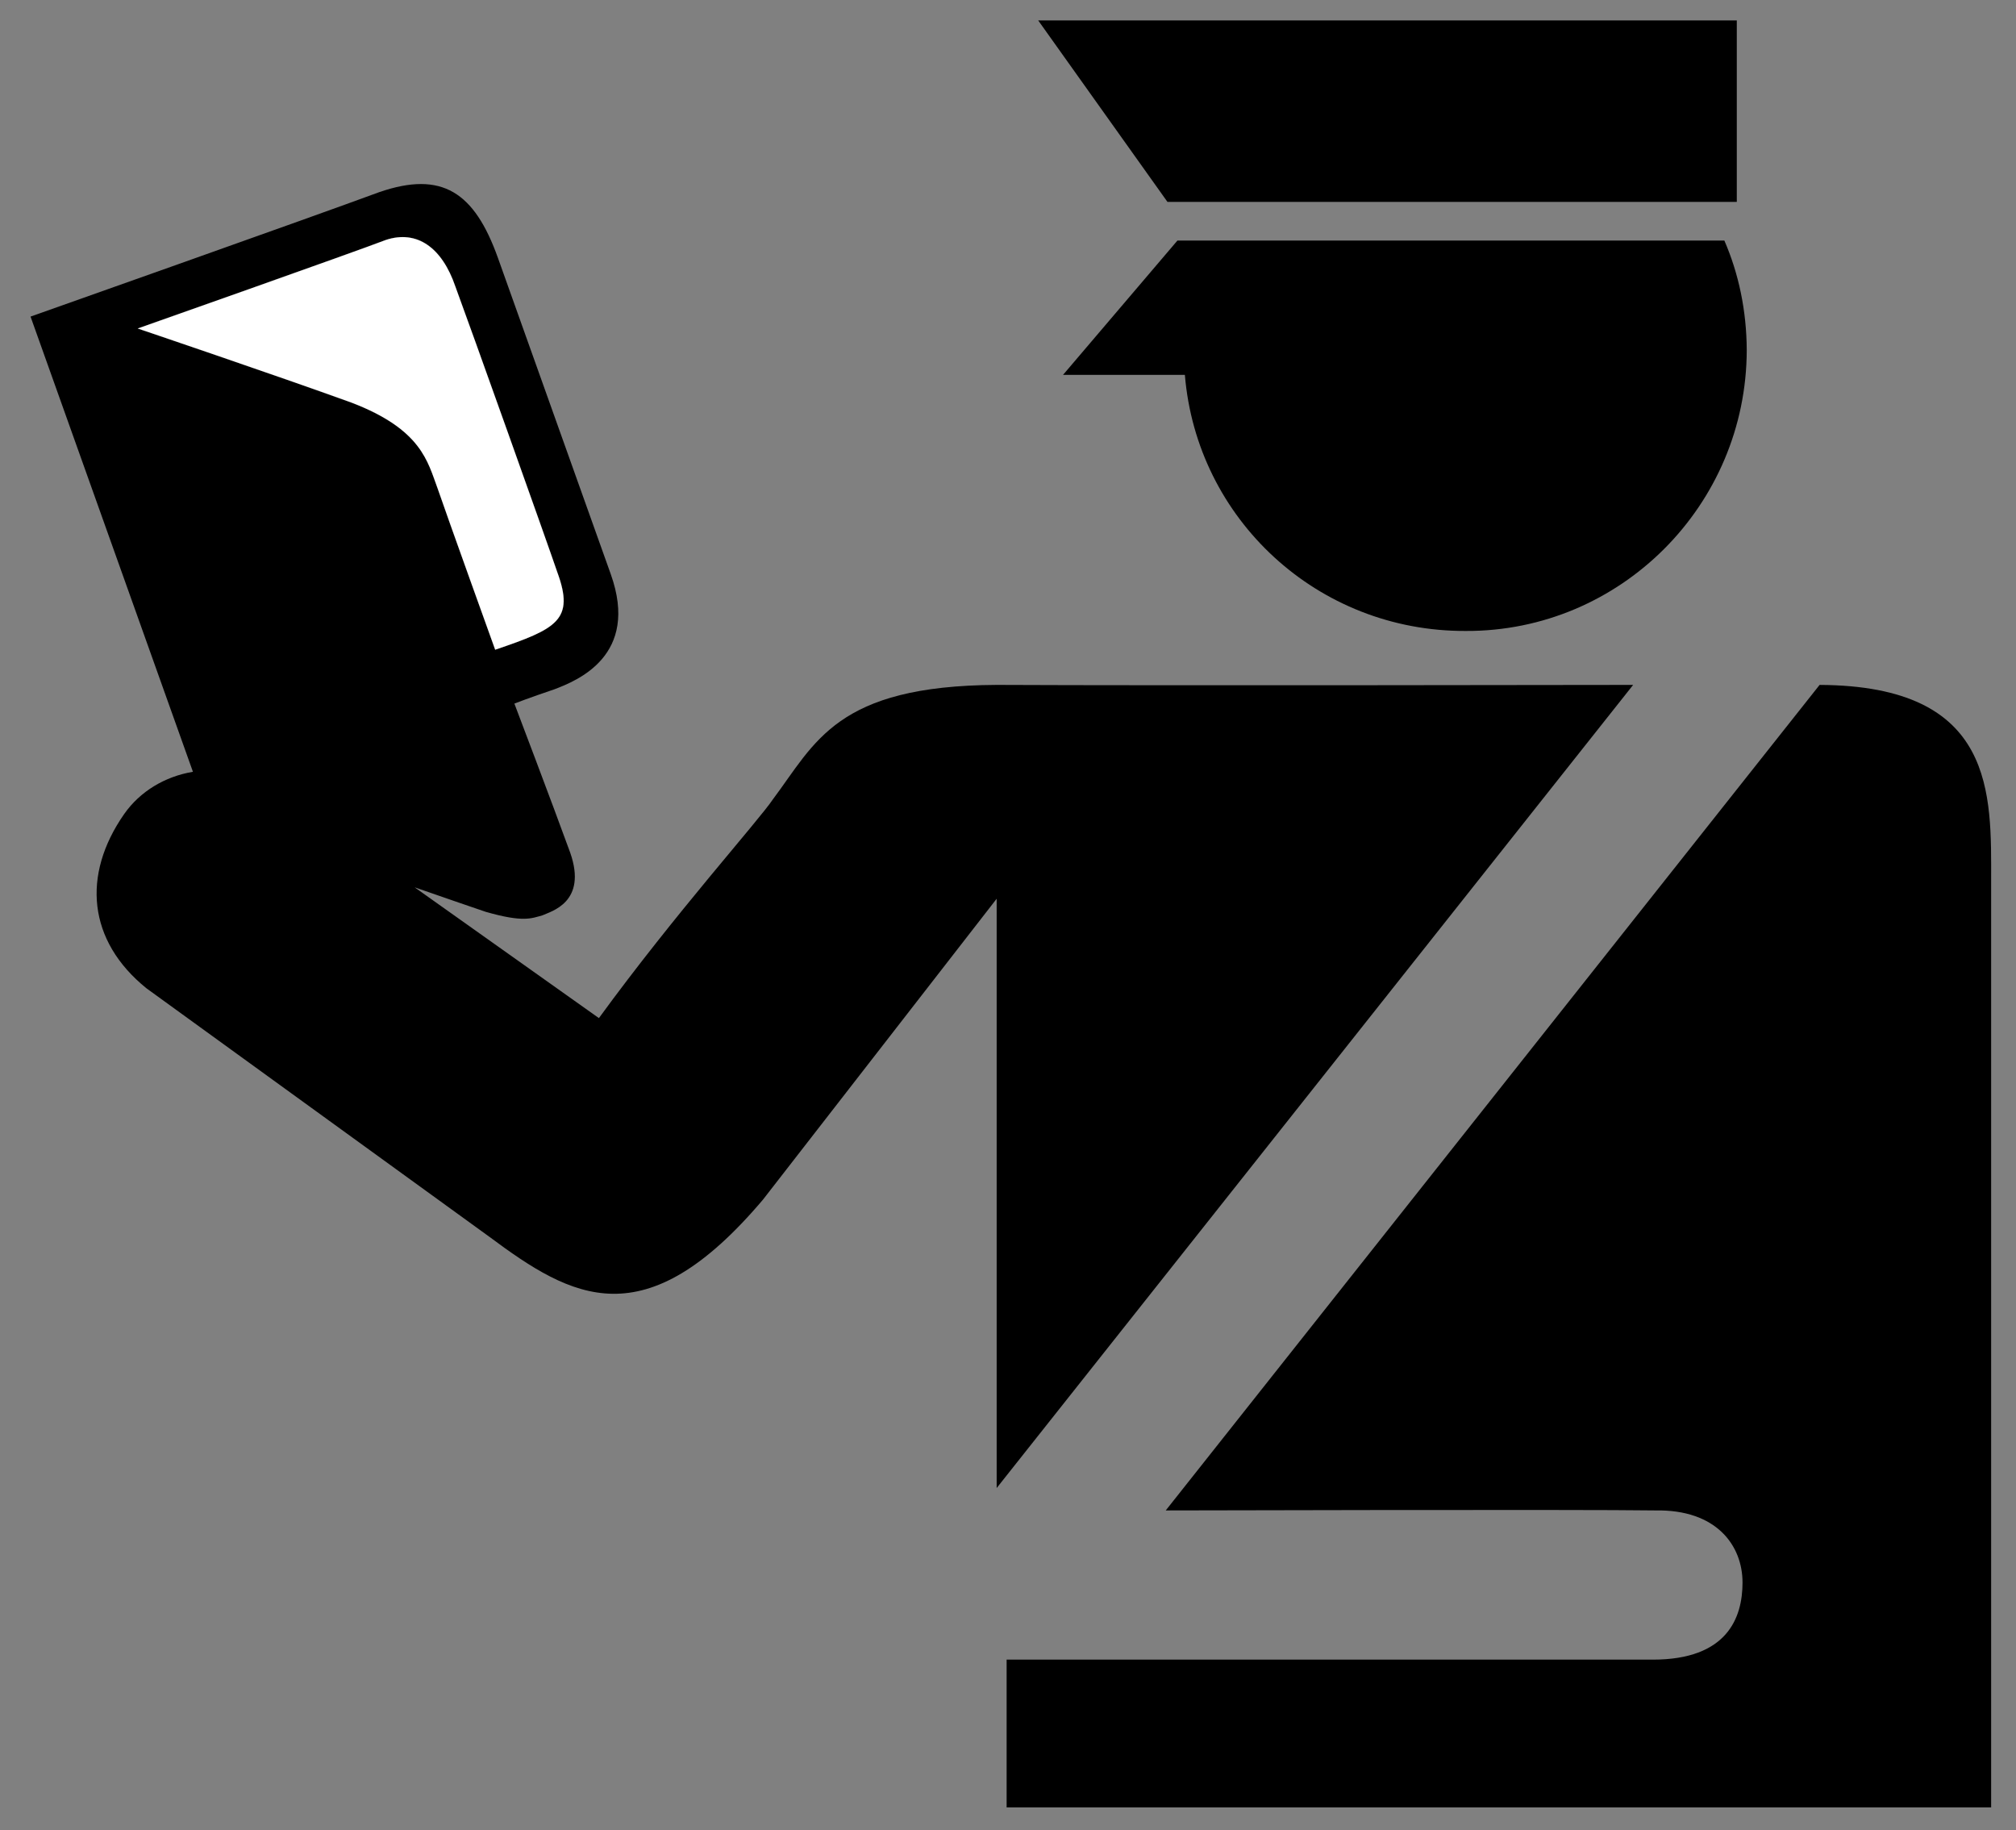
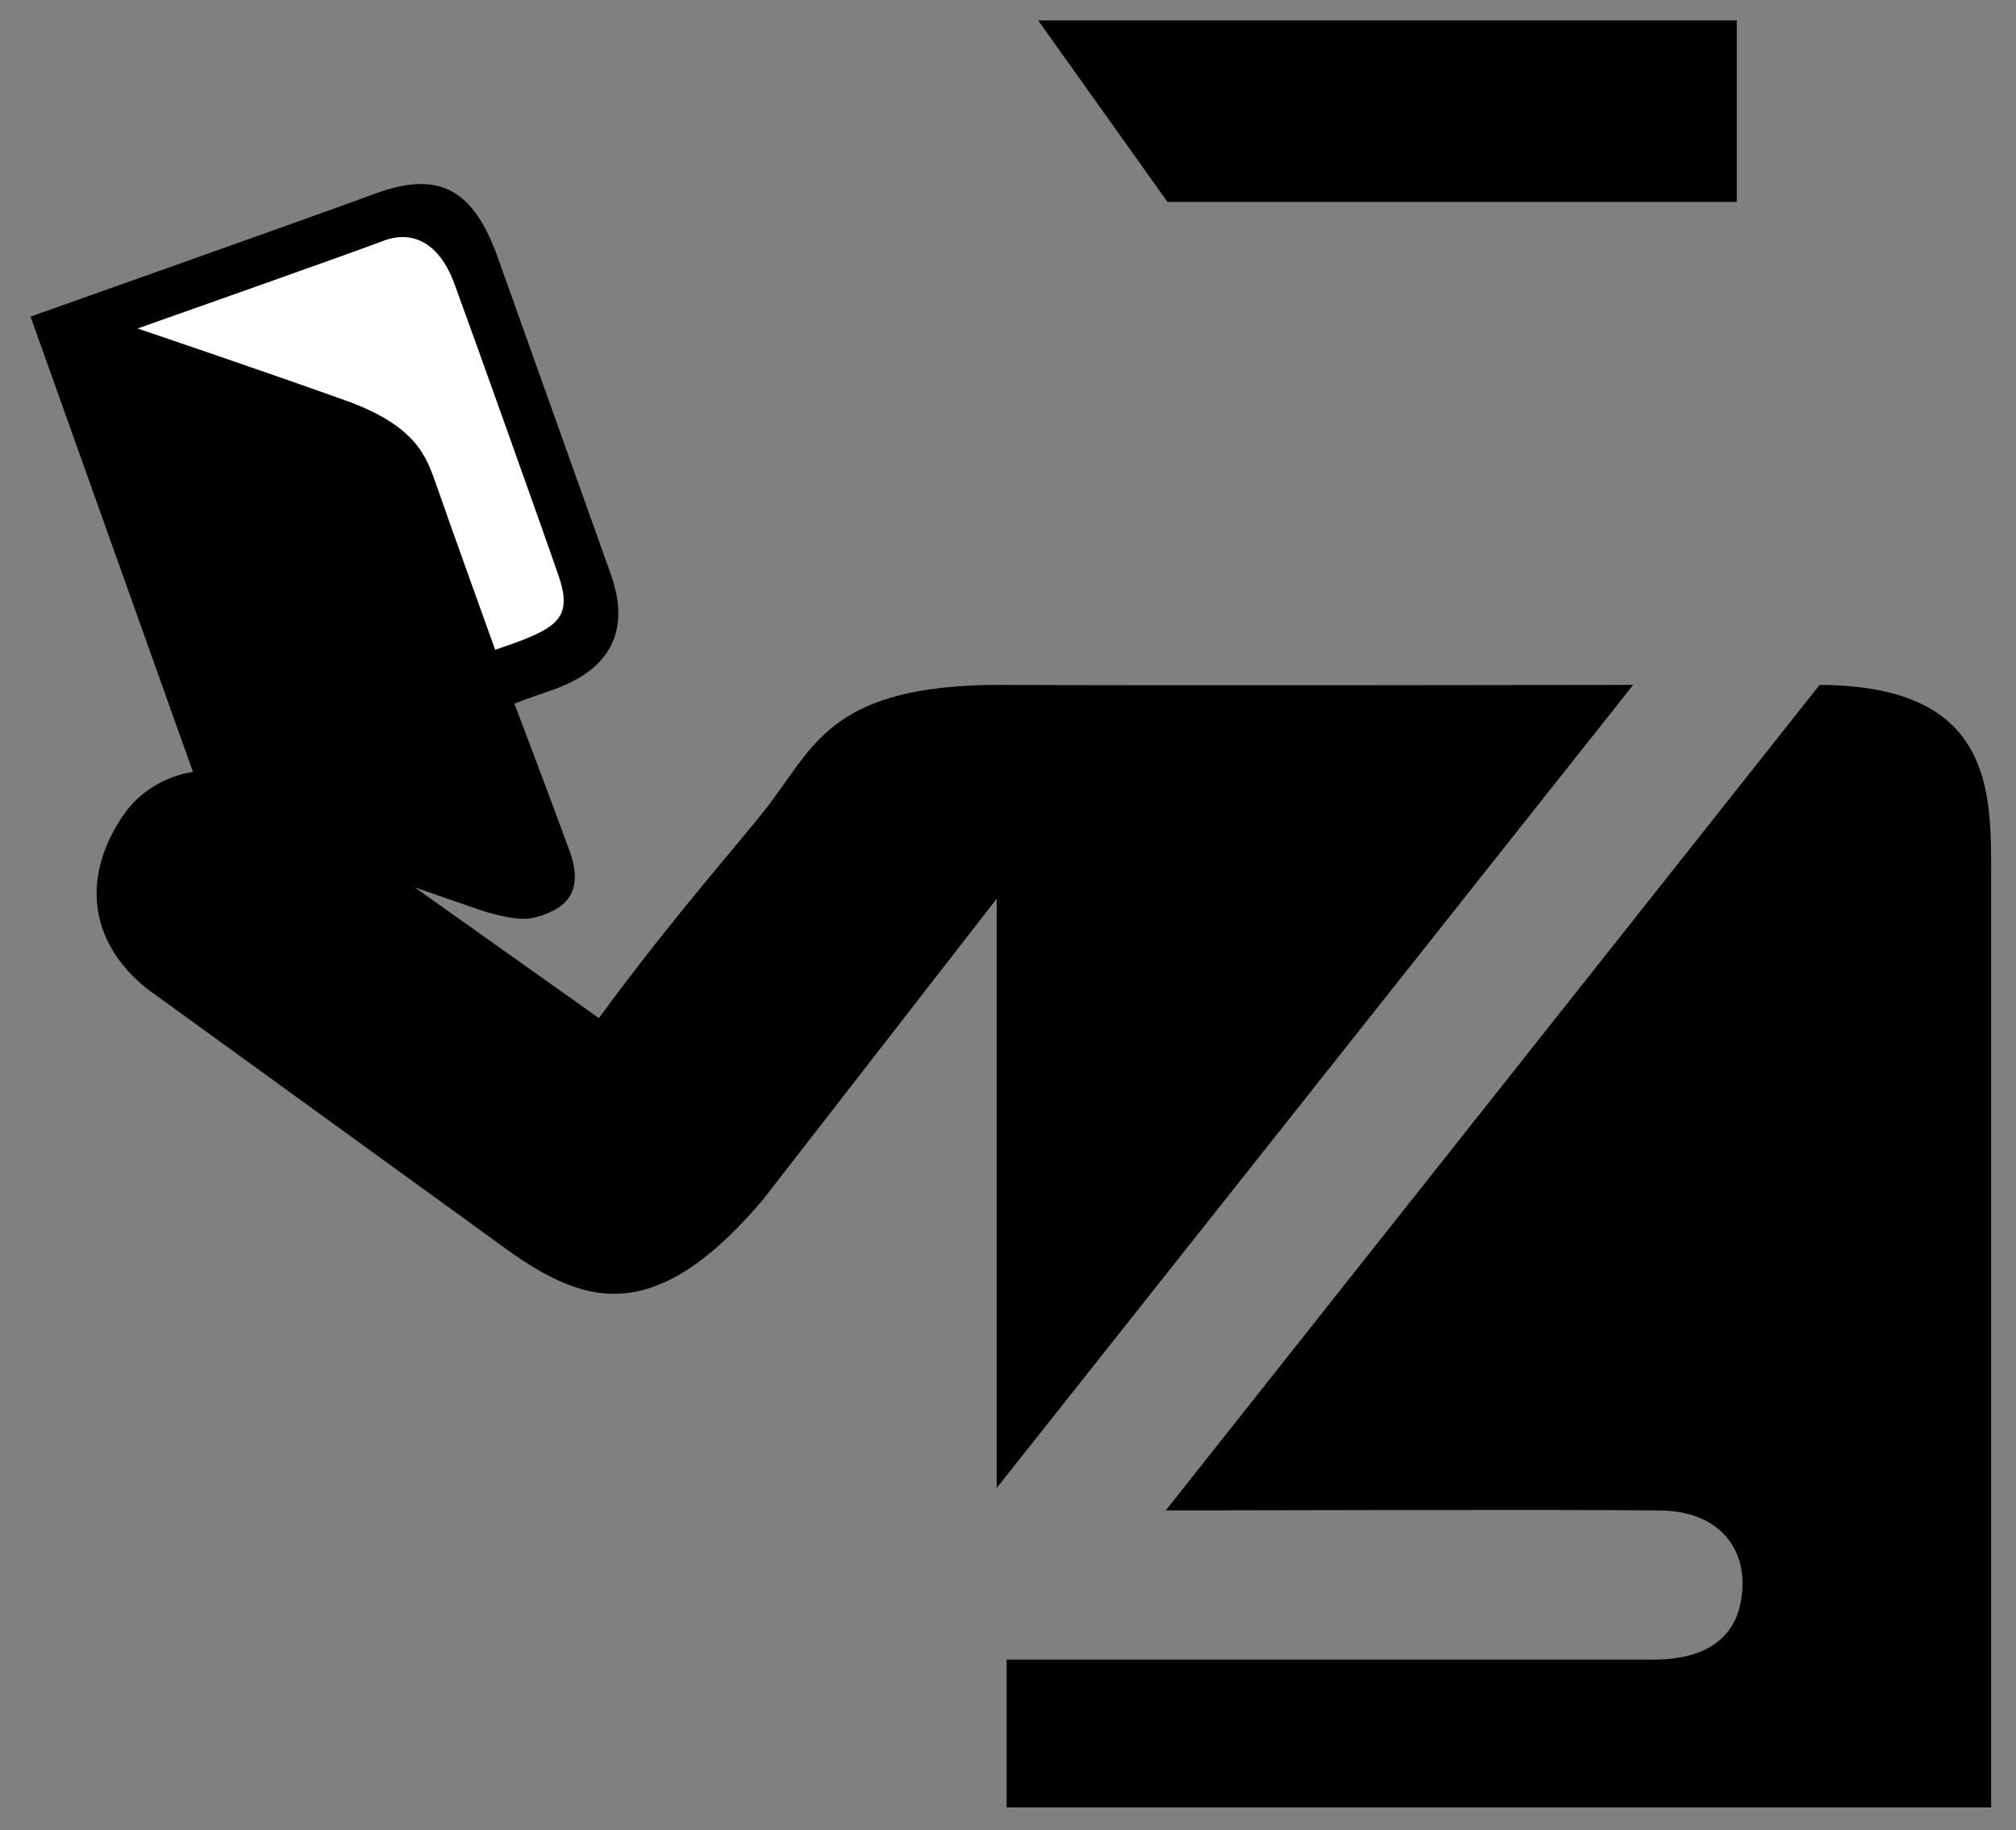
<svg xmlns="http://www.w3.org/2000/svg" version="1.1" id="Layer_1" x="0px" y="0px" width="504.917px" height="458.333px" viewBox="0 0 504.917 458.333" enable-background="new 0 0 504.917 458.333" xml:space="preserve">
  <rect x="0" y="0" width="504.917" height="458.333" fill="#808080" stroke="none" />
  <g>
    <path d="M455.727,171.513c44.261,0.195,42.963,27.437,42.963,49.19c0,22.351,0,231.906,0,231.906H252.114V415.6   c0,0,135.663-0.016,161.894,0c18.523-0.016,22.416-10.394,22.416-19.304c0-9.251-6.486-18.331-21.795-18.058   c-18.42-0.273-122.663,0-122.663,0L455.727,171.513L455.727,171.513z" />
-     <path d="M296.757,93.868c2.967,36.094,33.216,64.289,70.361,64.135c38.696,0.153,70.316-31.471,70.362-70.362   c-0.046-9.866-2.022-19.157-5.604-27.397H294.89l-28.643,33.624H296.757L296.757,93.868z" />
    <polygon points="292.399,50.564 434.989,50.564 434.989,5.11 260.019,5.11 292.399,50.564  " />
    <path d="M409.03,171.51c0,0-119.19,0.2-159.41,0c-40.21,0.2-45.4,14.47-56.04,28.65c-3.5,5.26-24.4,28.48-43.58,54.79l-46.15-32.75   c8.38,2.91,15.19,5.26,17.81,6.14c9.42,2.7,11.44,1.63,14.19,0.88c2.14-1,11.33-3.24,6.96-15.7   c-4.35-11.98-13.98-37.33-13.98-37.33s3.53-1.39,9.97-3.56c5.78-2.19,21.44-8.47,14.17-28.85c0,0-22.38-62.7-28.25-79.17   c-5.9-16.52-14.01-21.89-29.69-16.51C78.94,54.06,7.65,79.28,7.65,79.28l40.67,113.99c-7.01,1.17-13.28,4.92-17.25,10.62   c-10.59,15.21-9.11,31.7,5.6,43.59l85.93,62.26c20.65,15.359,38.81,25.74,68.49-9.33l58.53-75.35v147.57L409.03,171.51z    M34.49,82.26c0,0,54.08-19.07,62.17-22.18c7.8-2.56,14.05,1.93,17.38,11.65c3.64,9.82,22.82,63.58,25.53,71.54   c4.41,12-0.09,14.18-15.55,19.43c0,0-12.11-33.63-14.44-40.46c-2.47-6.61-3.97-14.69-21.52-21.41   C69.15,93.98,34.49,82.26,34.49,82.26z" />
    <path d="M124.02,162.7c0,0-12.11-33.63-14.44-40.46c-2.47-6.61-3.97-14.69-21.52-21.41c-18.91-6.85-53.57-18.57-53.57-18.57   s54.08-19.07,62.17-22.18c7.8-2.56,14.05,1.93,17.38,11.65c3.64,9.82,22.82,63.58,25.53,71.54   C143.98,155.27,139.48,157.45,124.02,162.7z" />
    <path fill="#FFFFFF" d="M124.02,162.7c0,0-12.11-33.63-14.44-40.46c-2.47-6.61-3.97-14.69-21.52-21.41   c-18.91-6.85-53.57-18.57-53.57-18.57s54.08-19.07,62.17-22.18c7.8-2.56,14.05,1.93,17.38,11.65c3.64,9.82,22.82,63.58,25.53,71.54   C143.98,155.27,139.48,157.45,124.02,162.7z" />
  </g>
</svg>